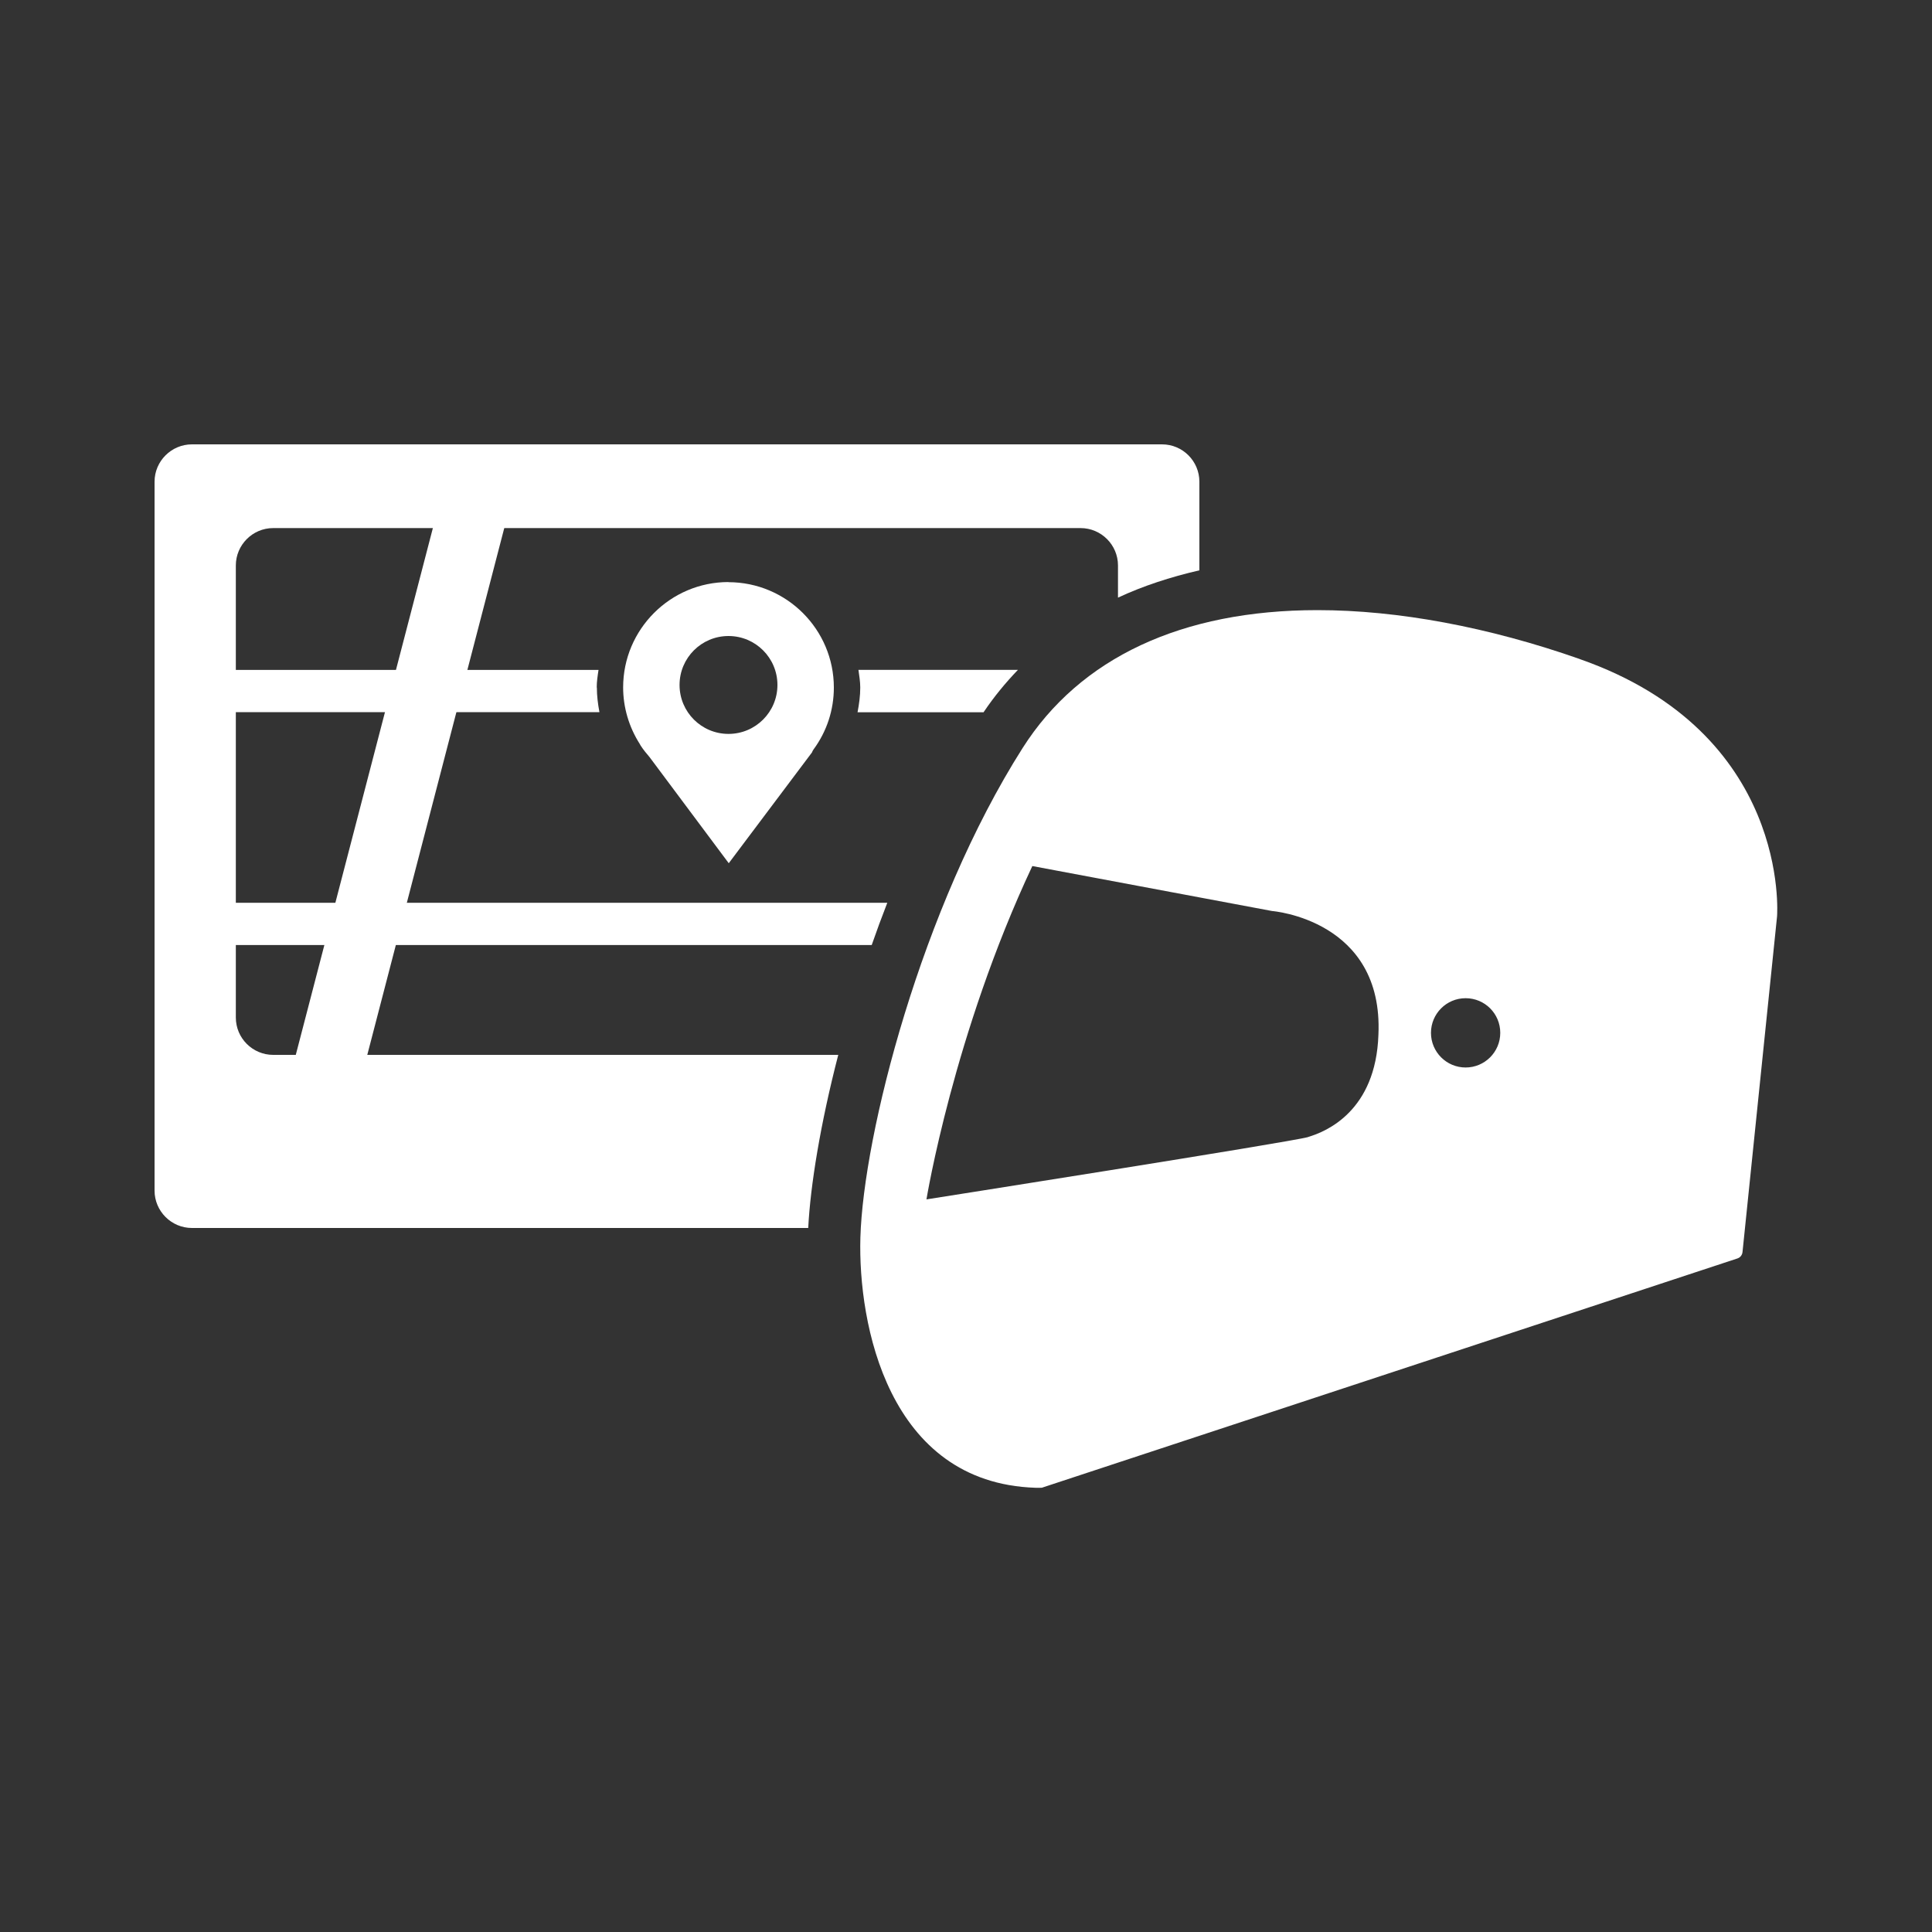
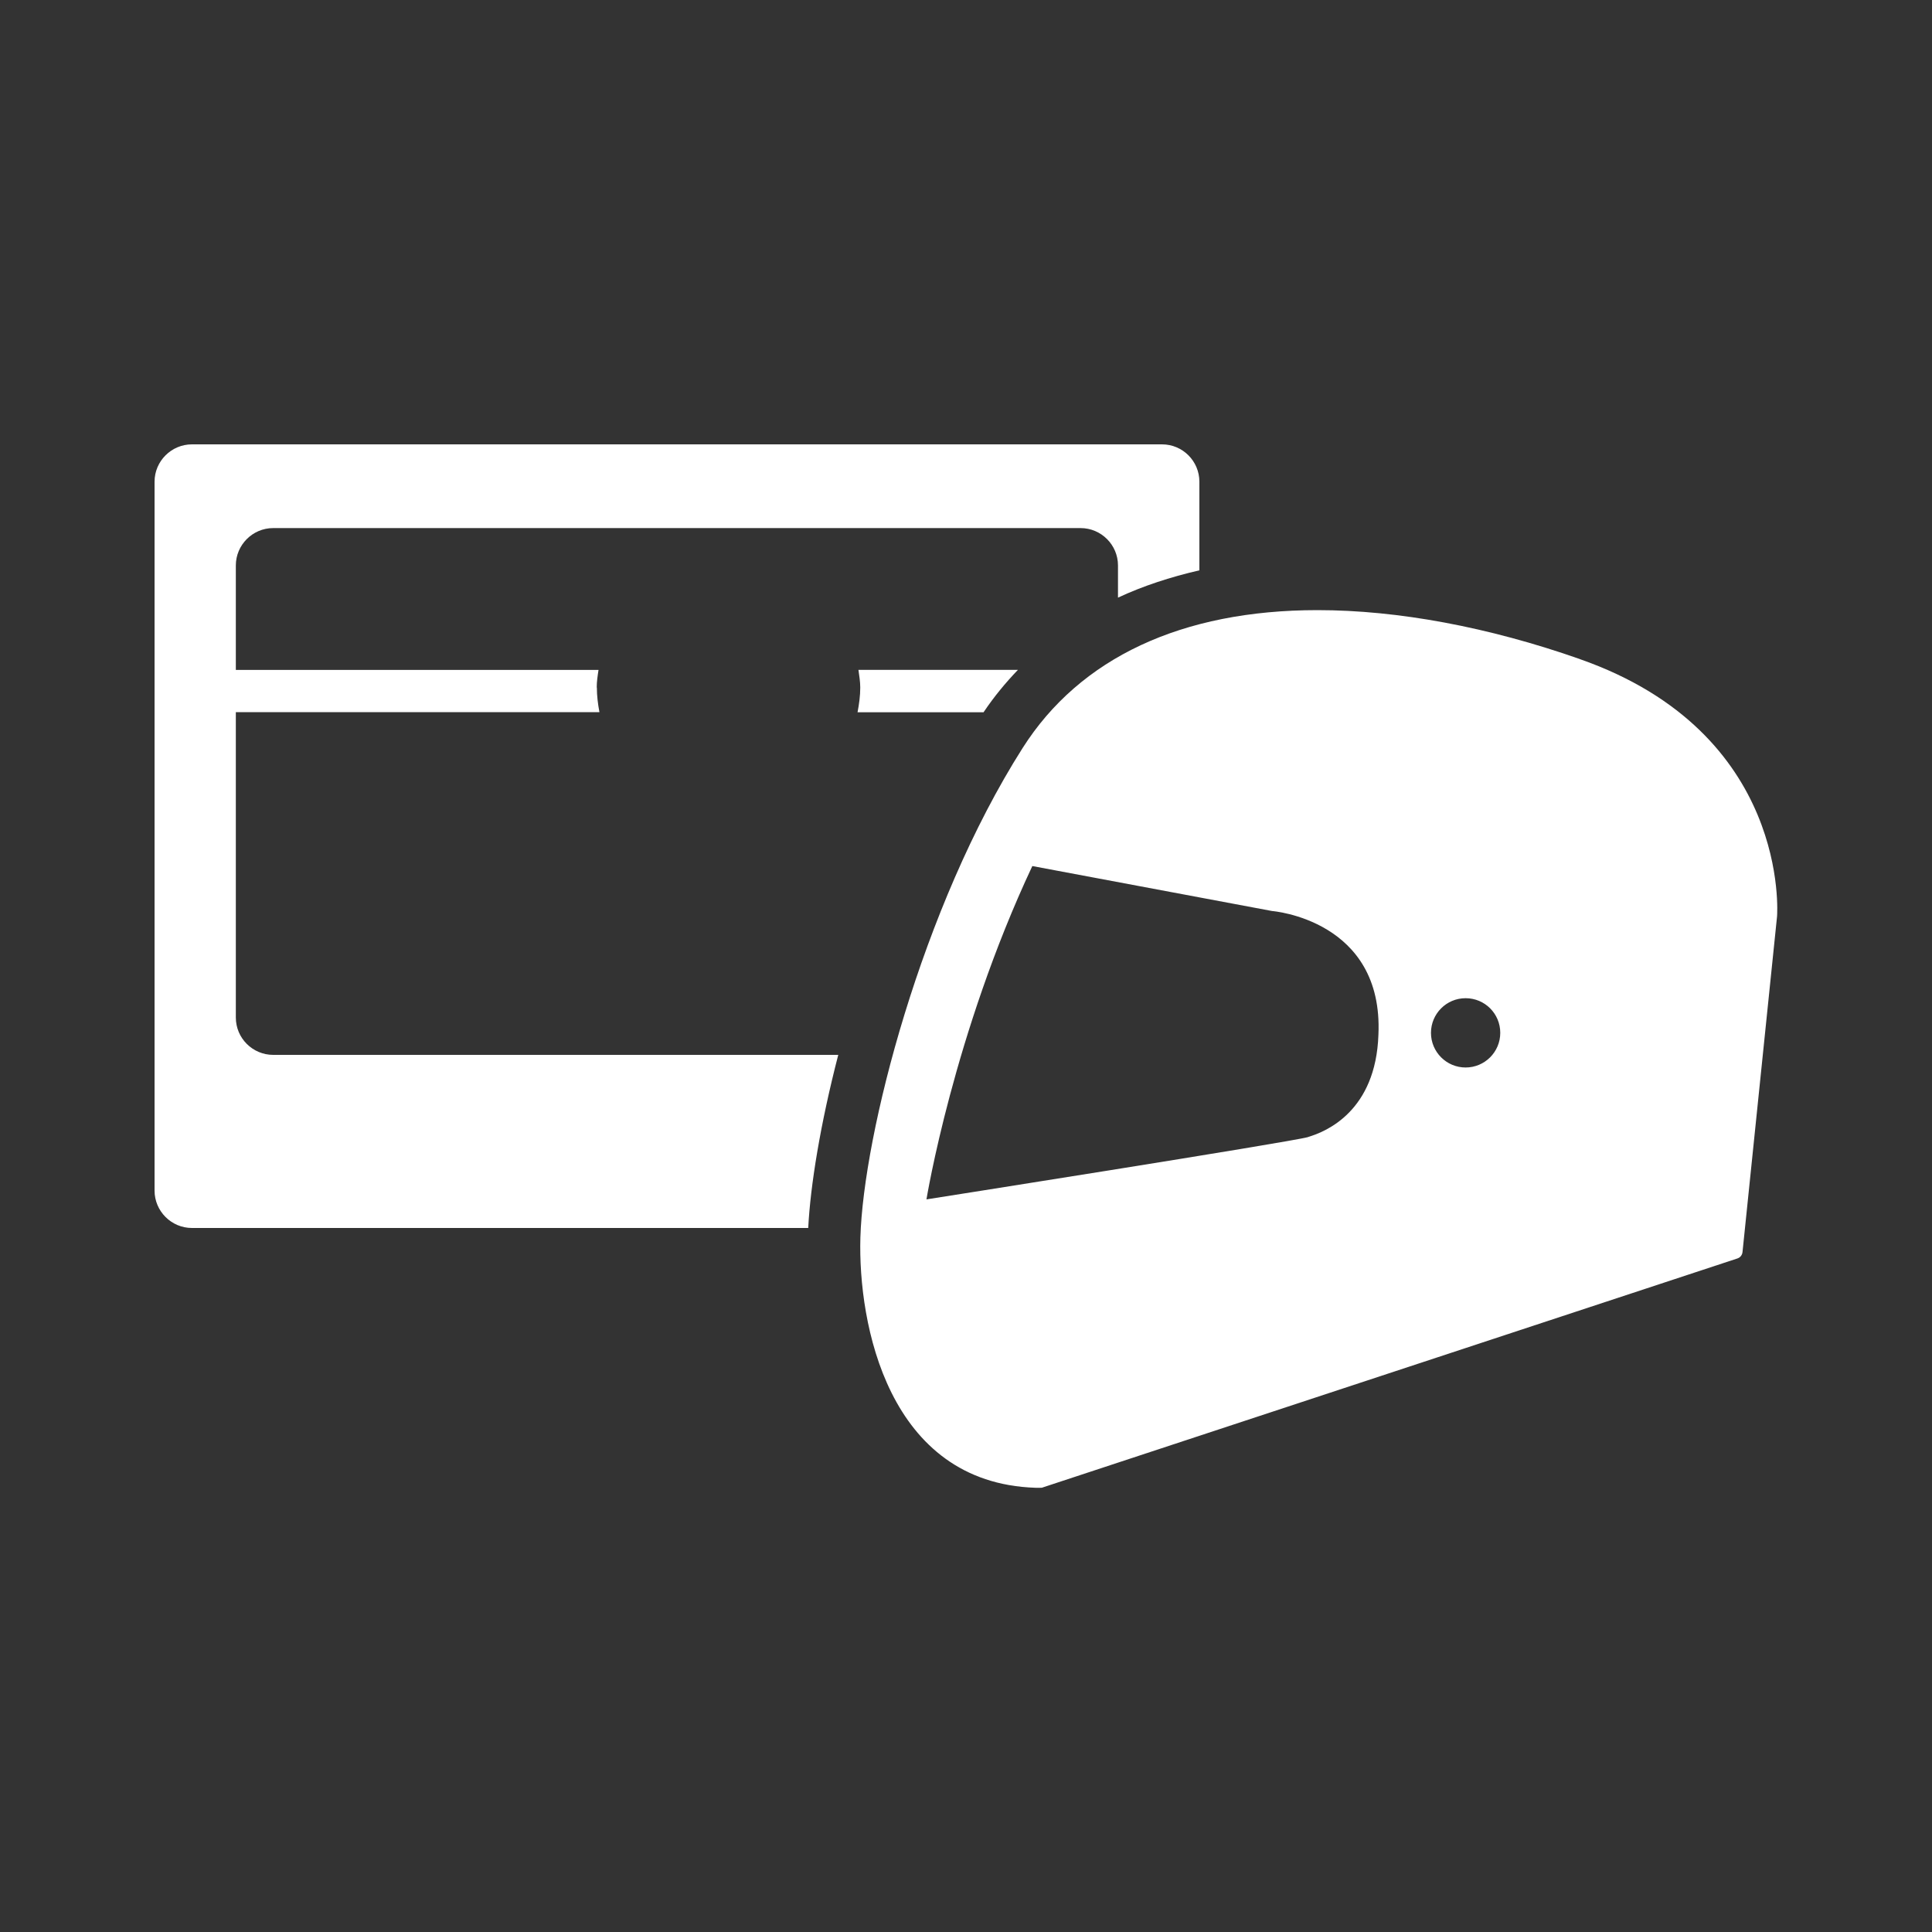
<svg xmlns="http://www.w3.org/2000/svg" id="icon" viewBox="0 0 150 150">
  <rect x="0" y="0" width="150" height="150" fill="#333333" stroke="none" />
  <defs>
    <style>
      .cls-1 {
        fill: #fff;
      }
    </style>
  </defs>
  <path class="cls-1" d="M46.33,53.38c0-.47.07-.92.14-1.37h-30.42v3.28h30.49c-.12-.63-.2-1.27-.2-1.92Z" />
-   <polygon class="cls-1" points="22.08 85.3 27.39 86.23 40.11 37.31 34.81 36.38 22.08 85.3" />
-   <path class="cls-1" d="M56.56,45.19c-4.51,0-8.18,3.67-8.18,8.18,0,1.55.45,3.07,1.29,4.39.02.04.04.07.06.11,0,.01.02.02.02.03.2.31.44.6.68.88l6.15,8.24,6.46-8.6c.03-.08.07-.16.12-.23,1.04-1.41,1.58-3.08,1.58-4.81,0-4.51-3.67-8.18-8.19-8.18ZM56.56,56.98c-2.1,0-3.8-1.7-3.8-3.8s1.7-3.8,3.8-3.8,3.8,1.7,3.8,3.8-1.7,3.8-3.8,3.8Z" />
  <path class="cls-1" d="M122.66,51.17c-7.09-2.49-14.13-3.8-20.37-3.8-10.53,0-18.44,3.7-22.89,10.7-7.88,12.4-12.37,30.04-12.6,38.02-.19,6.65,2.13,19.04,13.59,19.42.13,0,.27,0,.39,0,.07,0,.13,0,.19-.03l53.91-17.77c.23-.07.39-.27.41-.52l2.68-26.04c.01-.14,1.06-14.25-15.32-19.98ZM101.57,88.28c-1.41.4-29.64,4.84-29.64,4.84,0,0,2.1-12.86,8.22-25.88l18.61,3.49s8.67.67,8.26,9.61c-.2,5.91-4.04,7.52-5.45,7.93ZM113.79,82.88c-1.49,0-2.69-1.21-2.69-2.69s1.2-2.69,2.69-2.69,2.69,1.2,2.69,2.69-1.21,2.69-2.69,2.69Z" />
  <path class="cls-1" d="M65.09,81.9H21.21c-1.6,0-2.9-1.3-2.9-2.9v-35.1c0-1.59,1.3-2.9,2.9-2.9h62.69c1.59,0,2.9,1.3,2.9,2.9v2.5c1.95-.91,4.07-1.6,6.32-2.12v-6.88c0-1.6-1.3-2.9-2.9-2.9H14.9c-1.59,0-2.9,1.3-2.9,2.9v55.04c0,1.59,1.3,2.9,2.9,2.9h47.85c.17-3.31.94-8.06,2.33-13.43Z" />
  <g>
    <path class="cls-1" d="M87.7,55.29h1.36v-.84c-.46.26-.92.54-1.36.84Z" />
    <path class="cls-1" d="M76.37,55.29c.8-1.19,1.69-2.27,2.66-3.28h-12.38c.06.45.14.9.14,1.37,0,.65-.09,1.29-.21,1.92h9.79Z" />
  </g>
-   <path class="cls-1" d="M68.9,70.09H16.05v3.28h51.63c.38-1.09.78-2.18,1.21-3.28Z" />
</svg>